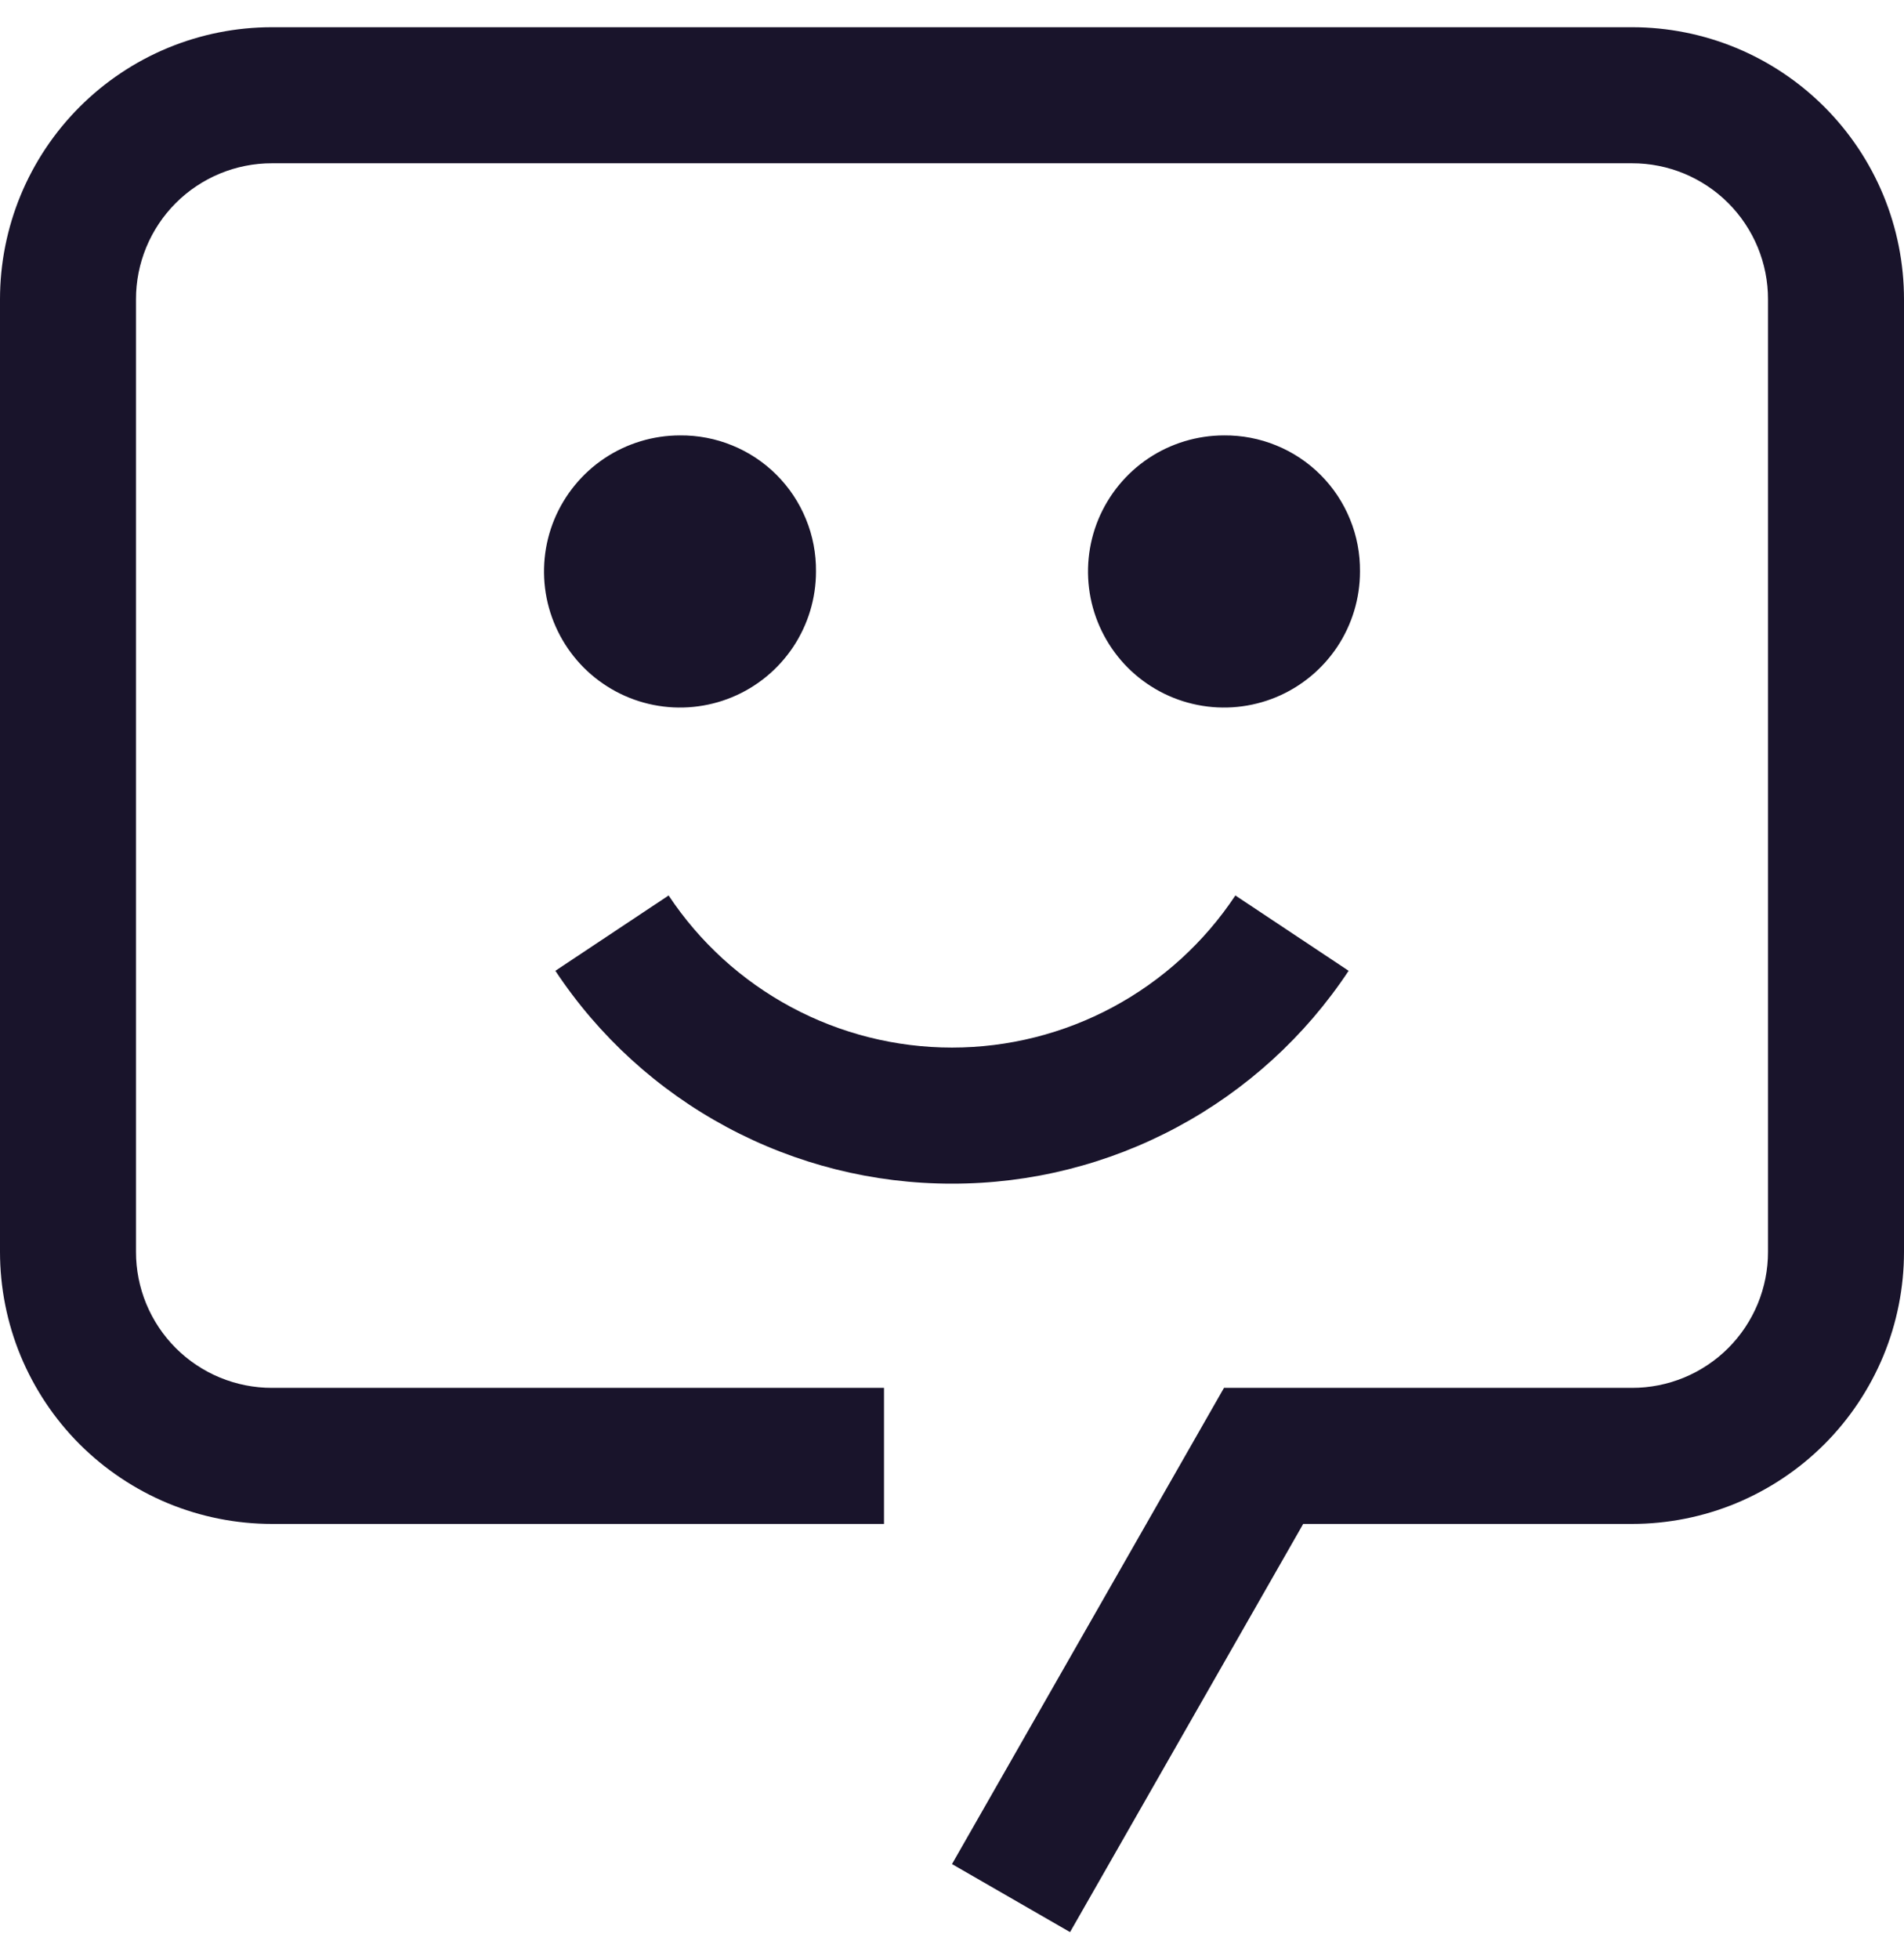
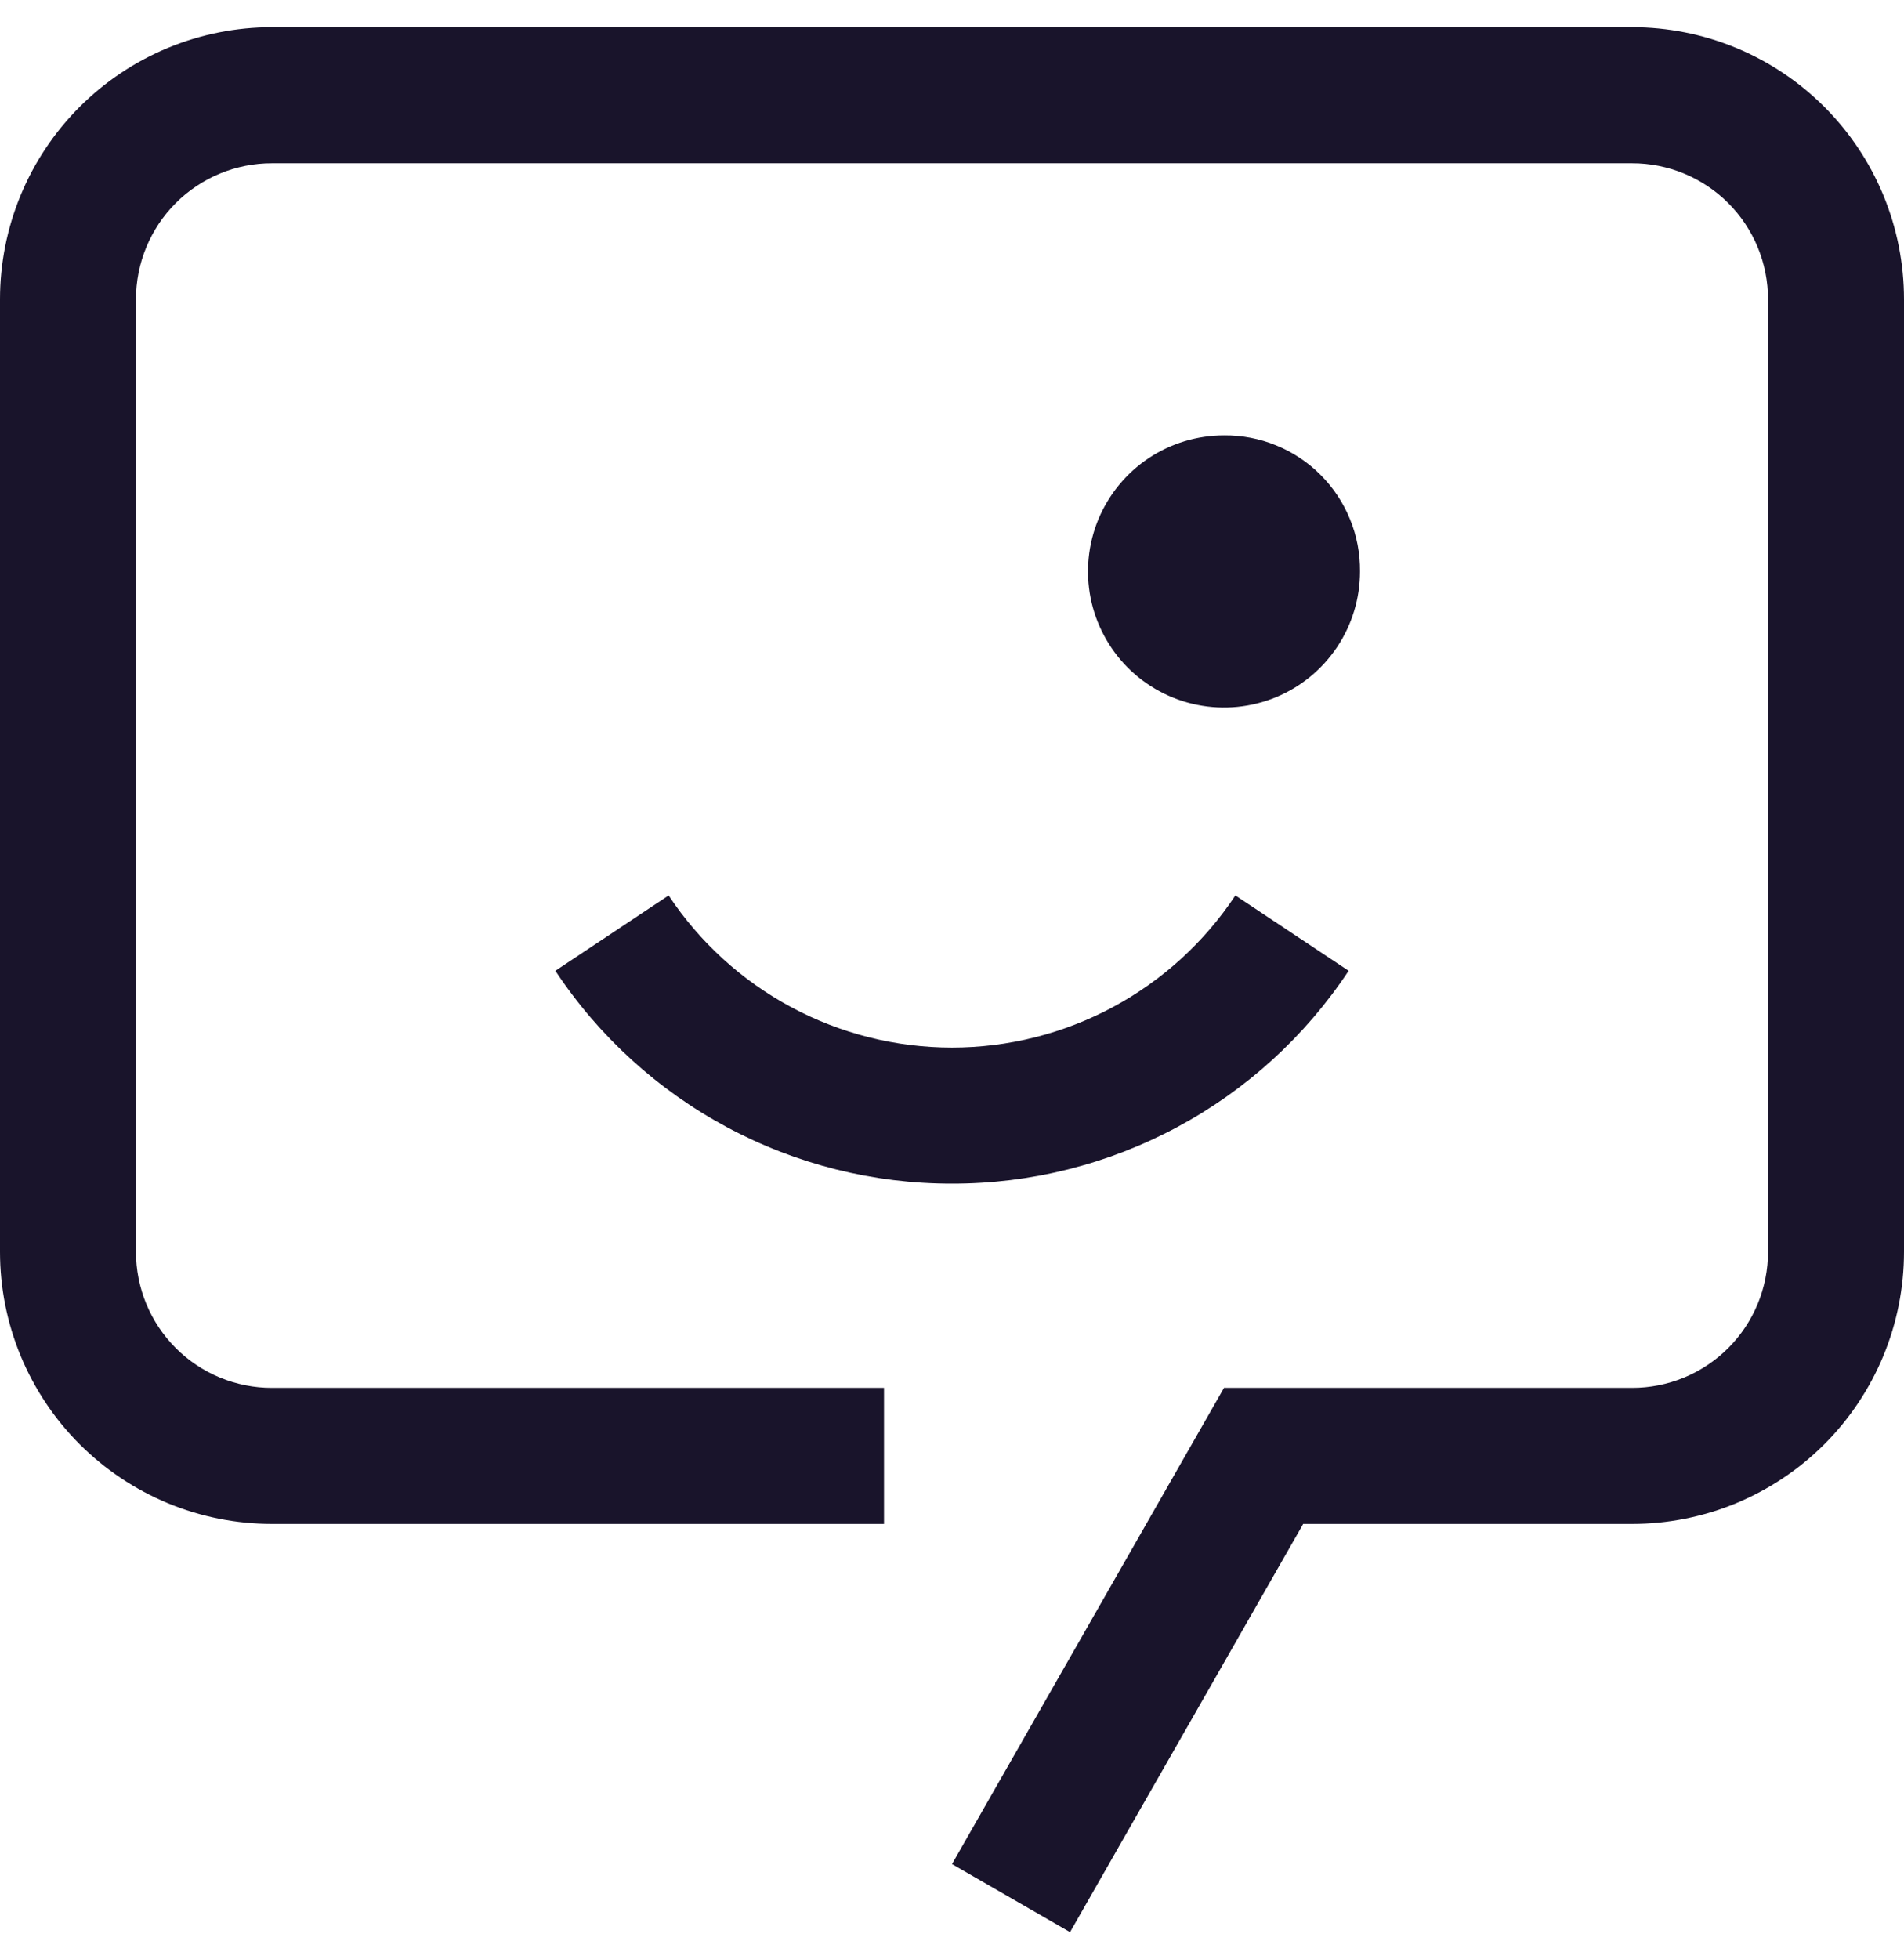
<svg xmlns="http://www.w3.org/2000/svg" width="35" height="36" viewBox="0 0 35 36" fill="none">
  <path d="M17.5 21.748C16.056 21.75 14.634 21.393 13.362 20.71C12.09 20.028 11.006 19.041 10.209 17.837L12.291 16.453C12.861 17.313 13.636 18.018 14.544 18.505C15.453 18.993 16.469 19.248 17.5 19.248C18.531 19.248 19.547 18.993 20.456 18.505C21.364 18.018 22.139 17.313 22.709 16.453L24.791 17.837C23.994 19.041 22.91 20.028 21.638 20.71C20.366 21.393 18.944 21.75 17.5 21.748V21.748Z" fill="#19142B" />
  <path d="M22.5 8C22.006 8 21.522 8.147 21.111 8.421C20.7 8.696 20.38 9.087 20.19 9.543C20.001 10 19.952 10.503 20.048 10.988C20.145 11.473 20.383 11.918 20.732 12.268C21.082 12.617 21.527 12.856 22.012 12.952C22.497 13.049 23 12.999 23.457 12.81C23.913 12.621 24.304 12.3 24.579 11.889C24.853 11.478 25 10.995 25 10.5C25.003 10.171 24.941 9.844 24.816 9.54C24.692 9.235 24.508 8.958 24.275 8.725C24.042 8.492 23.765 8.308 23.46 8.184C23.156 8.059 22.829 7.997 22.5 8V8Z" fill="#19142B" />
-   <path d="M12.5 8C12.005 8 11.522 8.147 11.111 8.421C10.7 8.696 10.38 9.087 10.19 9.543C10.001 10 9.952 10.503 10.048 10.988C10.145 11.473 10.383 11.918 10.732 12.268C11.082 12.617 11.527 12.856 12.012 12.952C12.497 13.049 13 12.999 13.457 12.81C13.914 12.621 14.304 12.3 14.579 11.889C14.853 11.478 15 10.995 15 10.5C15.003 10.171 14.941 9.844 14.816 9.54C14.692 9.235 14.508 8.958 14.275 8.725C14.042 8.492 13.765 8.308 13.46 8.184C13.156 8.059 12.829 7.997 12.5 8V8Z" fill="#19142B" />
  <path d="M19.67 35.5L17.5 34.25L22.5 25.5H30C30.328 25.501 30.654 25.436 30.957 25.311C31.261 25.185 31.537 25.001 31.769 24.769C32.001 24.537 32.185 24.261 32.311 23.957C32.436 23.654 32.501 23.328 32.5 23V5.5C32.501 5.172 32.436 4.846 32.311 4.543C32.185 4.239 32.001 3.963 31.769 3.731C31.537 3.499 31.261 3.315 30.957 3.189C30.654 3.064 30.328 2.999 30 3H5C4.672 2.999 4.346 3.064 4.043 3.189C3.739 3.315 3.463 3.499 3.231 3.731C2.999 3.963 2.815 4.239 2.689 4.543C2.564 4.846 2.499 5.172 2.5 5.5V23C2.499 23.328 2.564 23.654 2.689 23.957C2.815 24.261 2.999 24.537 3.231 24.769C3.463 25.001 3.739 25.185 4.043 25.311C4.346 25.436 4.672 25.501 5 25.5H16.25V28H5C4.343 28 3.693 27.871 3.086 27.62C2.48 27.368 1.929 27 1.464 26.536C1 26.072 0.632 25.52 0.38 24.914C0.129 24.307 -0 23.657 2.25156e-07 23V5.5C-0 4.843 0.129 4.193 0.38 3.586C0.631 2.98 1 2.428 1.464 1.964C1.928 1.5 2.48 1.131 3.086 0.88C3.693 0.629 4.343 0.5 5 0.5H30C30.657 0.5 31.307 0.629 31.914 0.88C32.52 1.131 33.072 1.5 33.536 1.964C34 2.428 34.369 2.98 34.62 3.586C34.871 4.193 35 4.843 35 5.5V23C35 23.657 34.871 24.307 34.62 24.914C34.368 25.52 34 26.072 33.536 26.536C33.072 27 32.52 27.368 31.914 27.62C31.307 27.871 30.657 28 30 28H23.956L19.67 35.5Z" fill="#19142B" />
</svg>